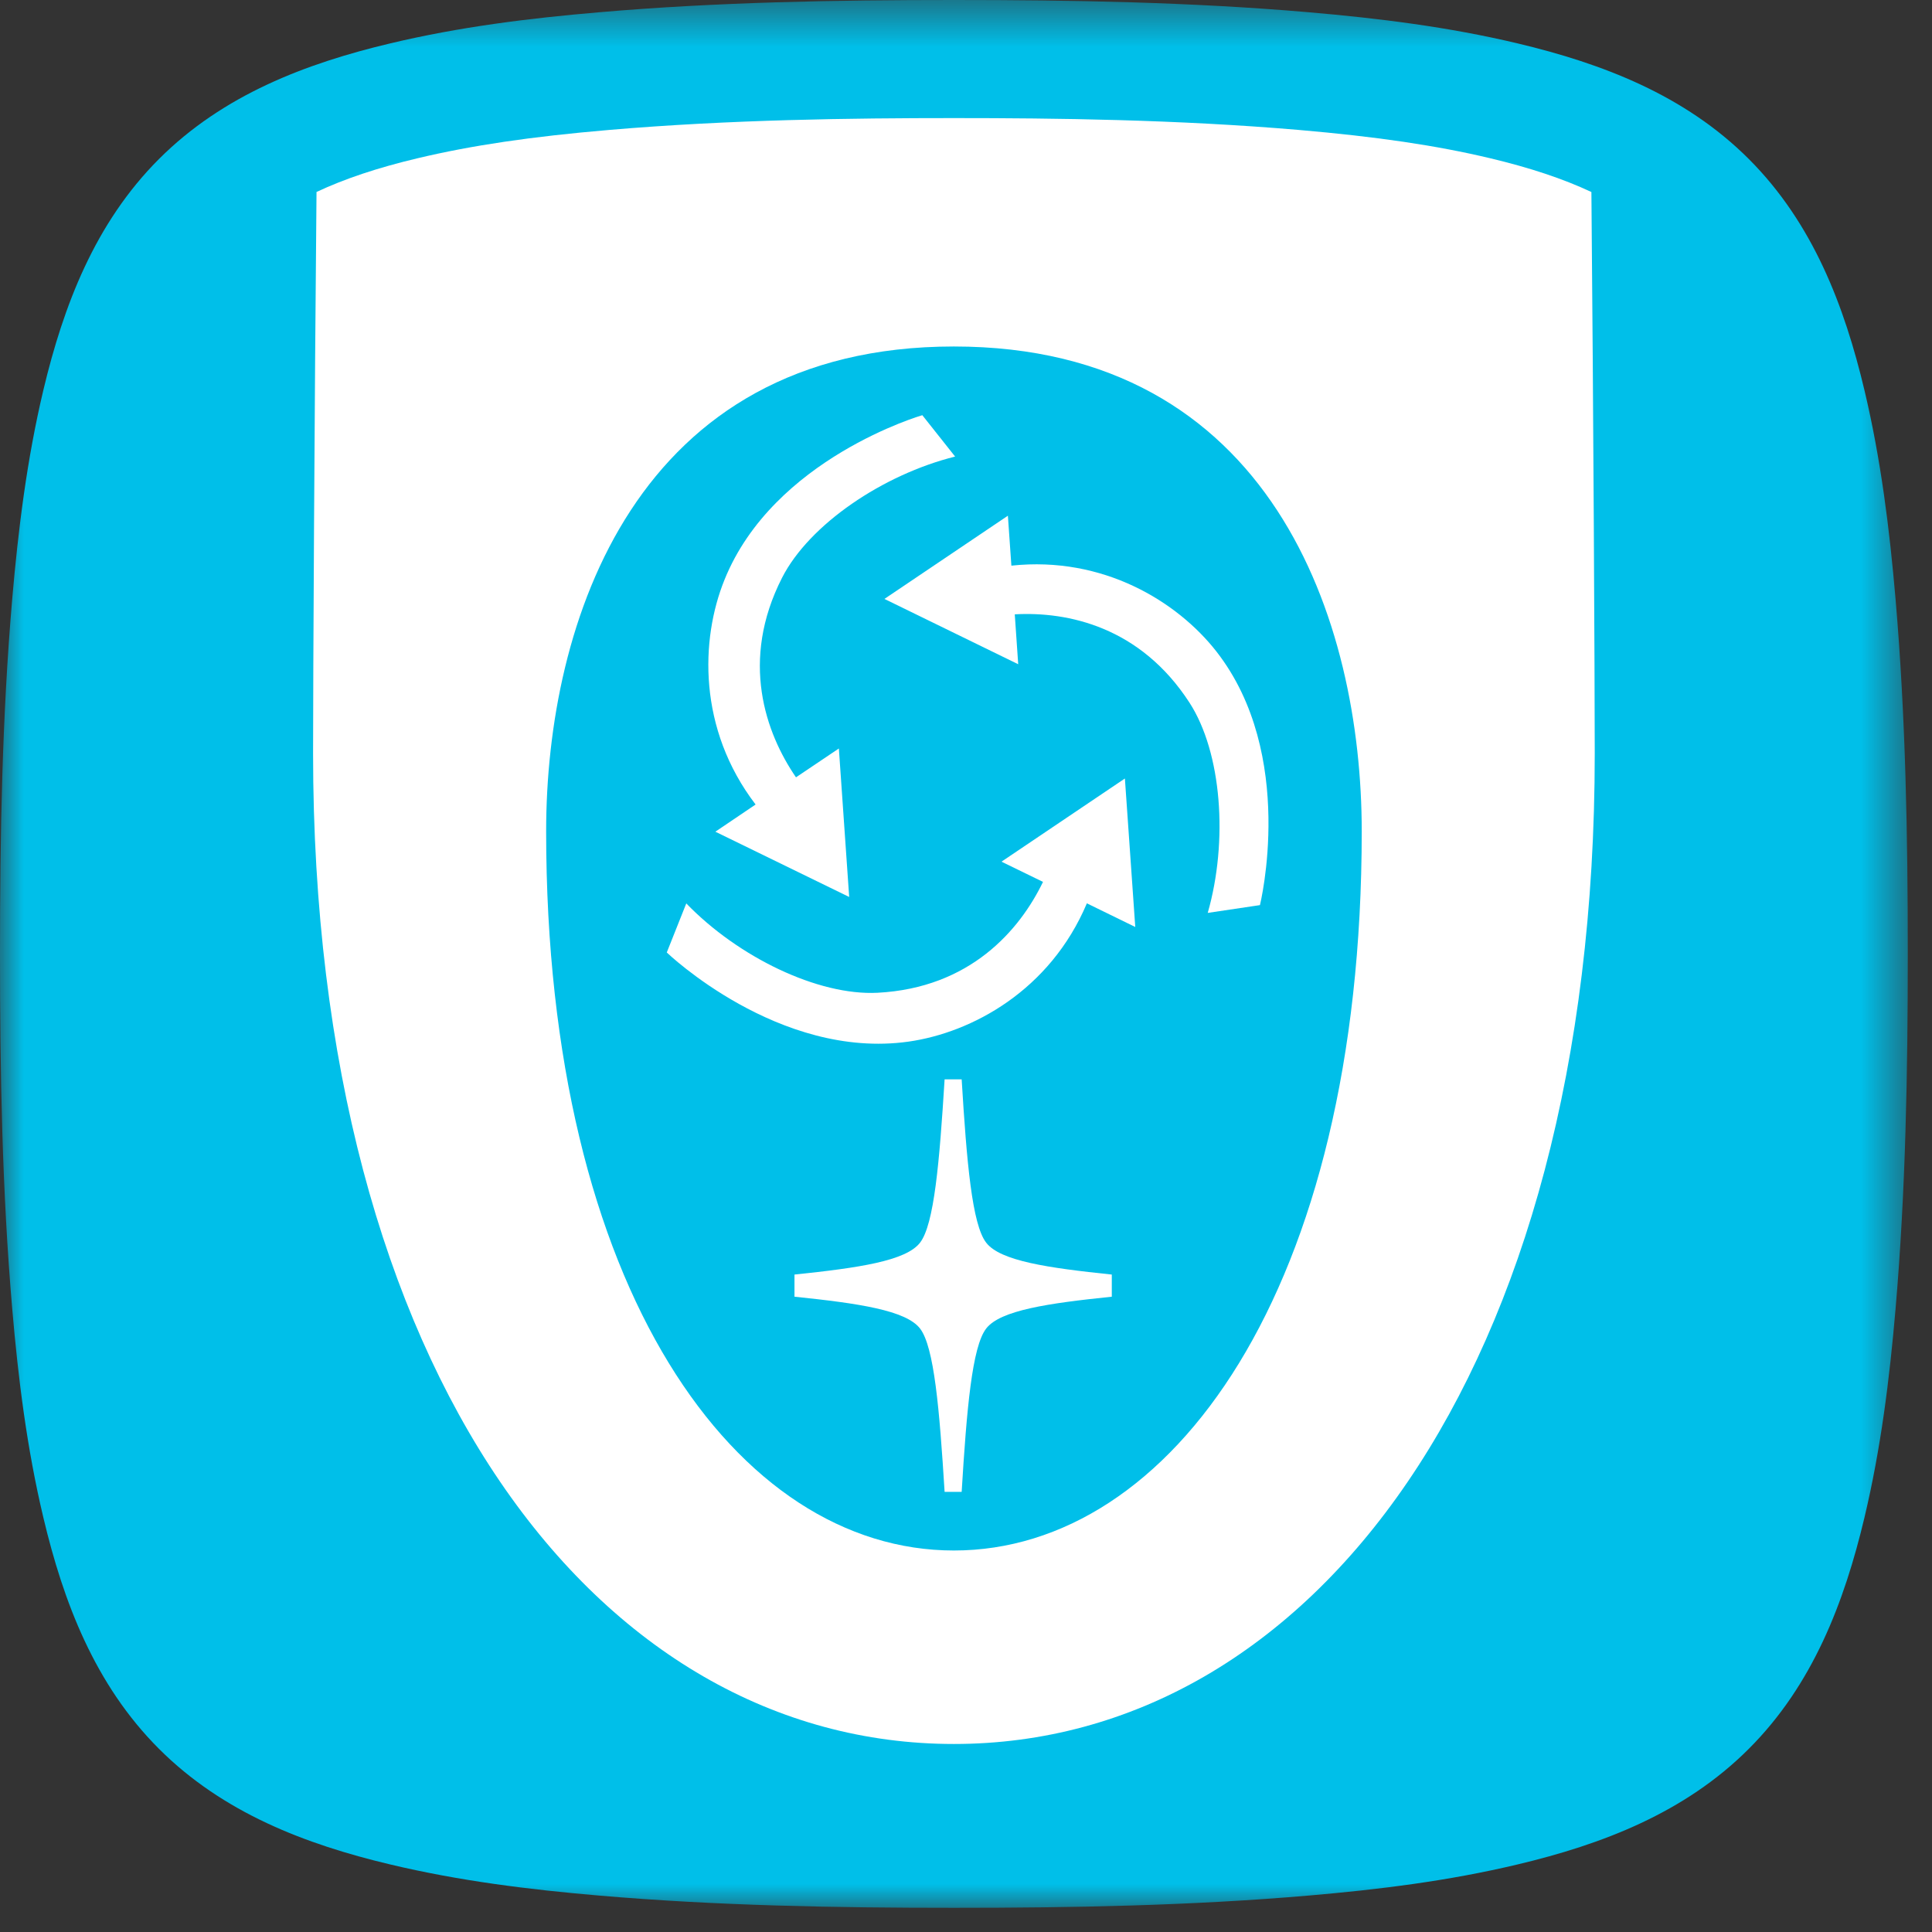
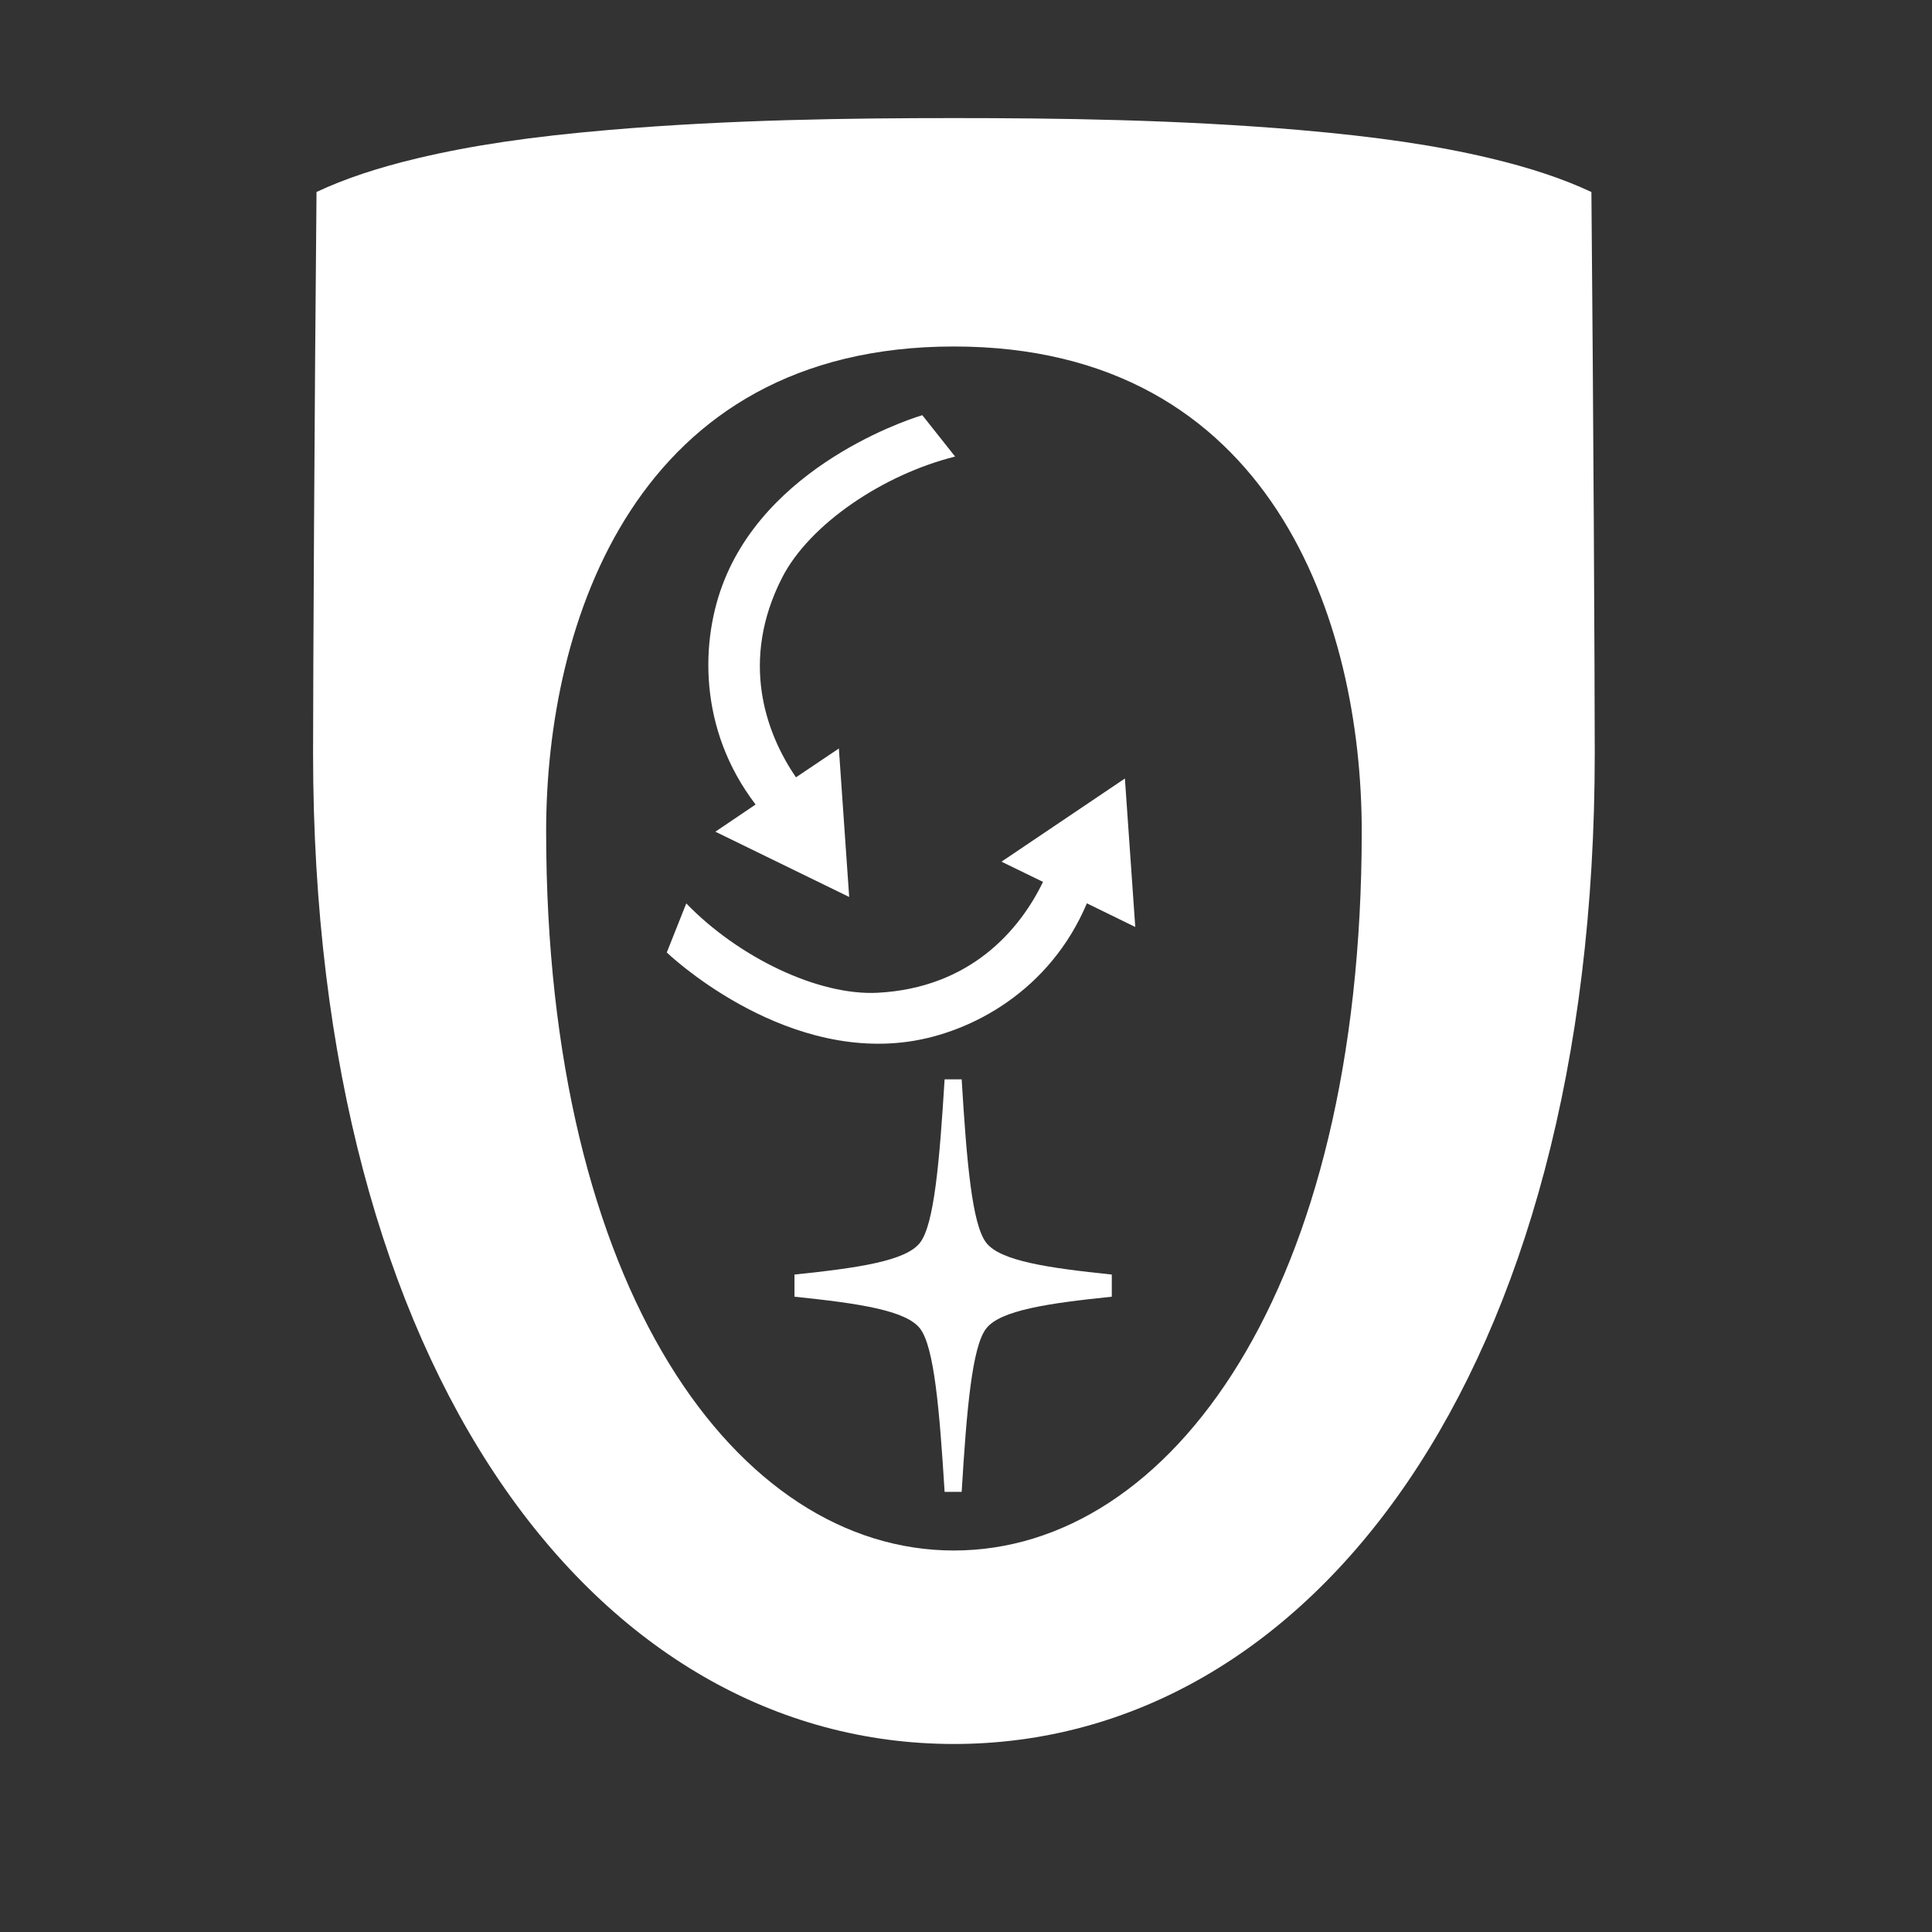
<svg xmlns="http://www.w3.org/2000/svg" xmlns:xlink="http://www.w3.org/1999/xlink" width="41px" height="41px" viewBox="0 0 41 41" version="1.1">
  <rect x="0" y="0" width="41" height="41" fill="#333333" stroke="none" />
  <title>icon - tripple vortex</title>
  <desc>Created with Sketch.</desc>
  <defs>
    <polygon id="path-1" points="0 0.513 40.486 0.513 40.486 41 0 41" />
  </defs>
  <g id="Page-1" stroke="none" stroke-width="1" fill="none" fill-rule="evenodd">
    <g id="INAX---welcome-to-Japan-3" transform="translate(-1509, -4993)">
      <g id="icon---tripple-vortex" transform="translate(1509, 4992)">
        <g>
          <g id="Group-3" transform="translate(0, 0.487)">
            <mask id="mask-2" fill="white">
              <use xlink:href="#path-1" />
            </mask>
            <g id="Clip-2" />
-             <path d="M40.486,20.756 C40.486,18.244 40.442,15.739 40.227,13.232 C40.099,11.737 39.915,10.261 39.567,8.796 C39.141,7.005 38.475,5.251 37.114,3.889 C35.753,2.527 33.999,1.861 32.207,1.434 C30.742,1.085 29.266,0.902 27.772,0.773 C25.263,0.557 22.757,0.513 20.243,0.513 C17.73,0.513 15.226,0.557 12.719,0.773 C11.224,0.9 9.748,1.084 8.284,1.433 C6.492,1.859 4.738,2.524 3.376,3.885 C2.014,5.246 1.347,7.001 0.92,8.792 C0.572,10.257 0.388,11.733 0.259,13.228 C0.044,15.736 -0,18.242 -0,20.756 C-0,23.269 0.044,25.774 0.259,28.281 C0.387,29.777 0.571,31.251 0.92,32.717 C1.345,34.507 2.01,36.262 3.372,37.624 C4.733,38.986 6.487,39.653 8.279,40.079 C9.743,40.428 11.22,40.612 12.715,40.74 C15.223,40.955 17.729,41 20.243,41 C22.756,41 25.261,40.955 27.768,40.74 C29.263,40.612 30.738,40.429 32.203,40.08 C33.994,39.654 35.749,38.989 37.11,37.628 C38.473,36.267 39.139,34.512 39.566,32.72 C39.915,31.255 40.099,29.779 40.227,28.285 C40.442,25.777 40.486,23.27 40.486,20.756" id="Fill-1" fill="#00BFE9" mask="url(#mask-2)" />
          </g>
          <path d="M20.243,33.904 C15.644,33.904 11.59,28.38 11.59,18.642 C11.59,14.202 13.488,8.353 20.243,8.353 C26.999,8.353 28.898,14.202 28.898,18.642 C28.898,28.38 24.844,33.904 20.243,33.904 M27.557,3.757 C24.98,3.537 22.414,3.506 20.243,3.506 C18.074,3.506 15.509,3.537 12.932,3.757 C11.267,3.899 10.012,4.085 8.863,4.358 C8.016,4.559 7.313,4.794 6.717,5.074 C6.674,9.609 6.644,15.459 6.644,16.988 C6.644,30.168 12.689,38.01 20.243,38.01 C27.799,38.01 33.843,30.168 33.843,16.988 C33.843,15.459 33.814,9.609 33.772,5.075 C33.176,4.795 32.474,4.561 31.627,4.359 C30.48,4.086 29.225,3.901 27.557,3.757" id="Fill-4" fill="#FFFFFF" />
          <path d="M15.181,18.65 L18.021,20.035 L17.802,16.884 L16.892,17.496 C16.247,16.557 15.698,15.02 16.598,13.258 C17.175,12.129 18.737,11.071 20.269,10.689 L19.573,9.811 C19.573,9.811 16.415,10.723 15.374,13.306 C14.862,14.571 14.808,16.468 16.035,18.073 L15.181,18.65" id="Fill-6" fill="#FFFFFF" />
          <path d="M21.253,19.286 L22.134,19.715 C21.639,20.741 20.588,21.965 18.624,22.068 C17.359,22.133 15.662,21.309 14.564,20.172 L14.15,21.213 C14.15,21.213 16.52,23.493 19.279,23.105 C20.622,22.915 22.284,22.021 23.065,20.17 L24.092,20.672 L23.872,17.521 L21.253,19.286" id="Fill-8" fill="#FFFFFF" />
-           <path d="M21.463,13.004 L21.389,11.944 L18.769,13.71 L21.608,15.096 L21.535,14.037 C22.661,13.975 24.198,14.301 25.241,15.909 C25.931,16.973 26.065,18.853 25.63,20.373 L26.738,20.208 C26.738,20.208 27.527,17.017 25.812,14.823 C24.987,13.769 23.415,12.795 21.463,13.004" id="Fill-10" fill="#FFFFFF" />
          <path d="M23.594,28.048 C22.24,27.907 21.226,27.76 20.928,27.371 C20.629,26.984 20.515,25.665 20.408,23.905 L20.046,23.905 C19.937,25.665 19.824,26.984 19.525,27.371 C19.227,27.76 18.213,27.907 16.86,28.048 L16.86,28.518 C18.213,28.658 19.227,28.806 19.525,29.194 C19.824,29.582 19.937,30.9 20.046,32.66 L20.408,32.66 C20.515,30.9 20.629,29.582 20.928,29.194 C21.226,28.806 22.24,28.658 23.594,28.518 L23.594,28.048" id="Fill-12" fill="#FFFFFF" />
        </g>
      </g>
    </g>
  </g>
</svg>